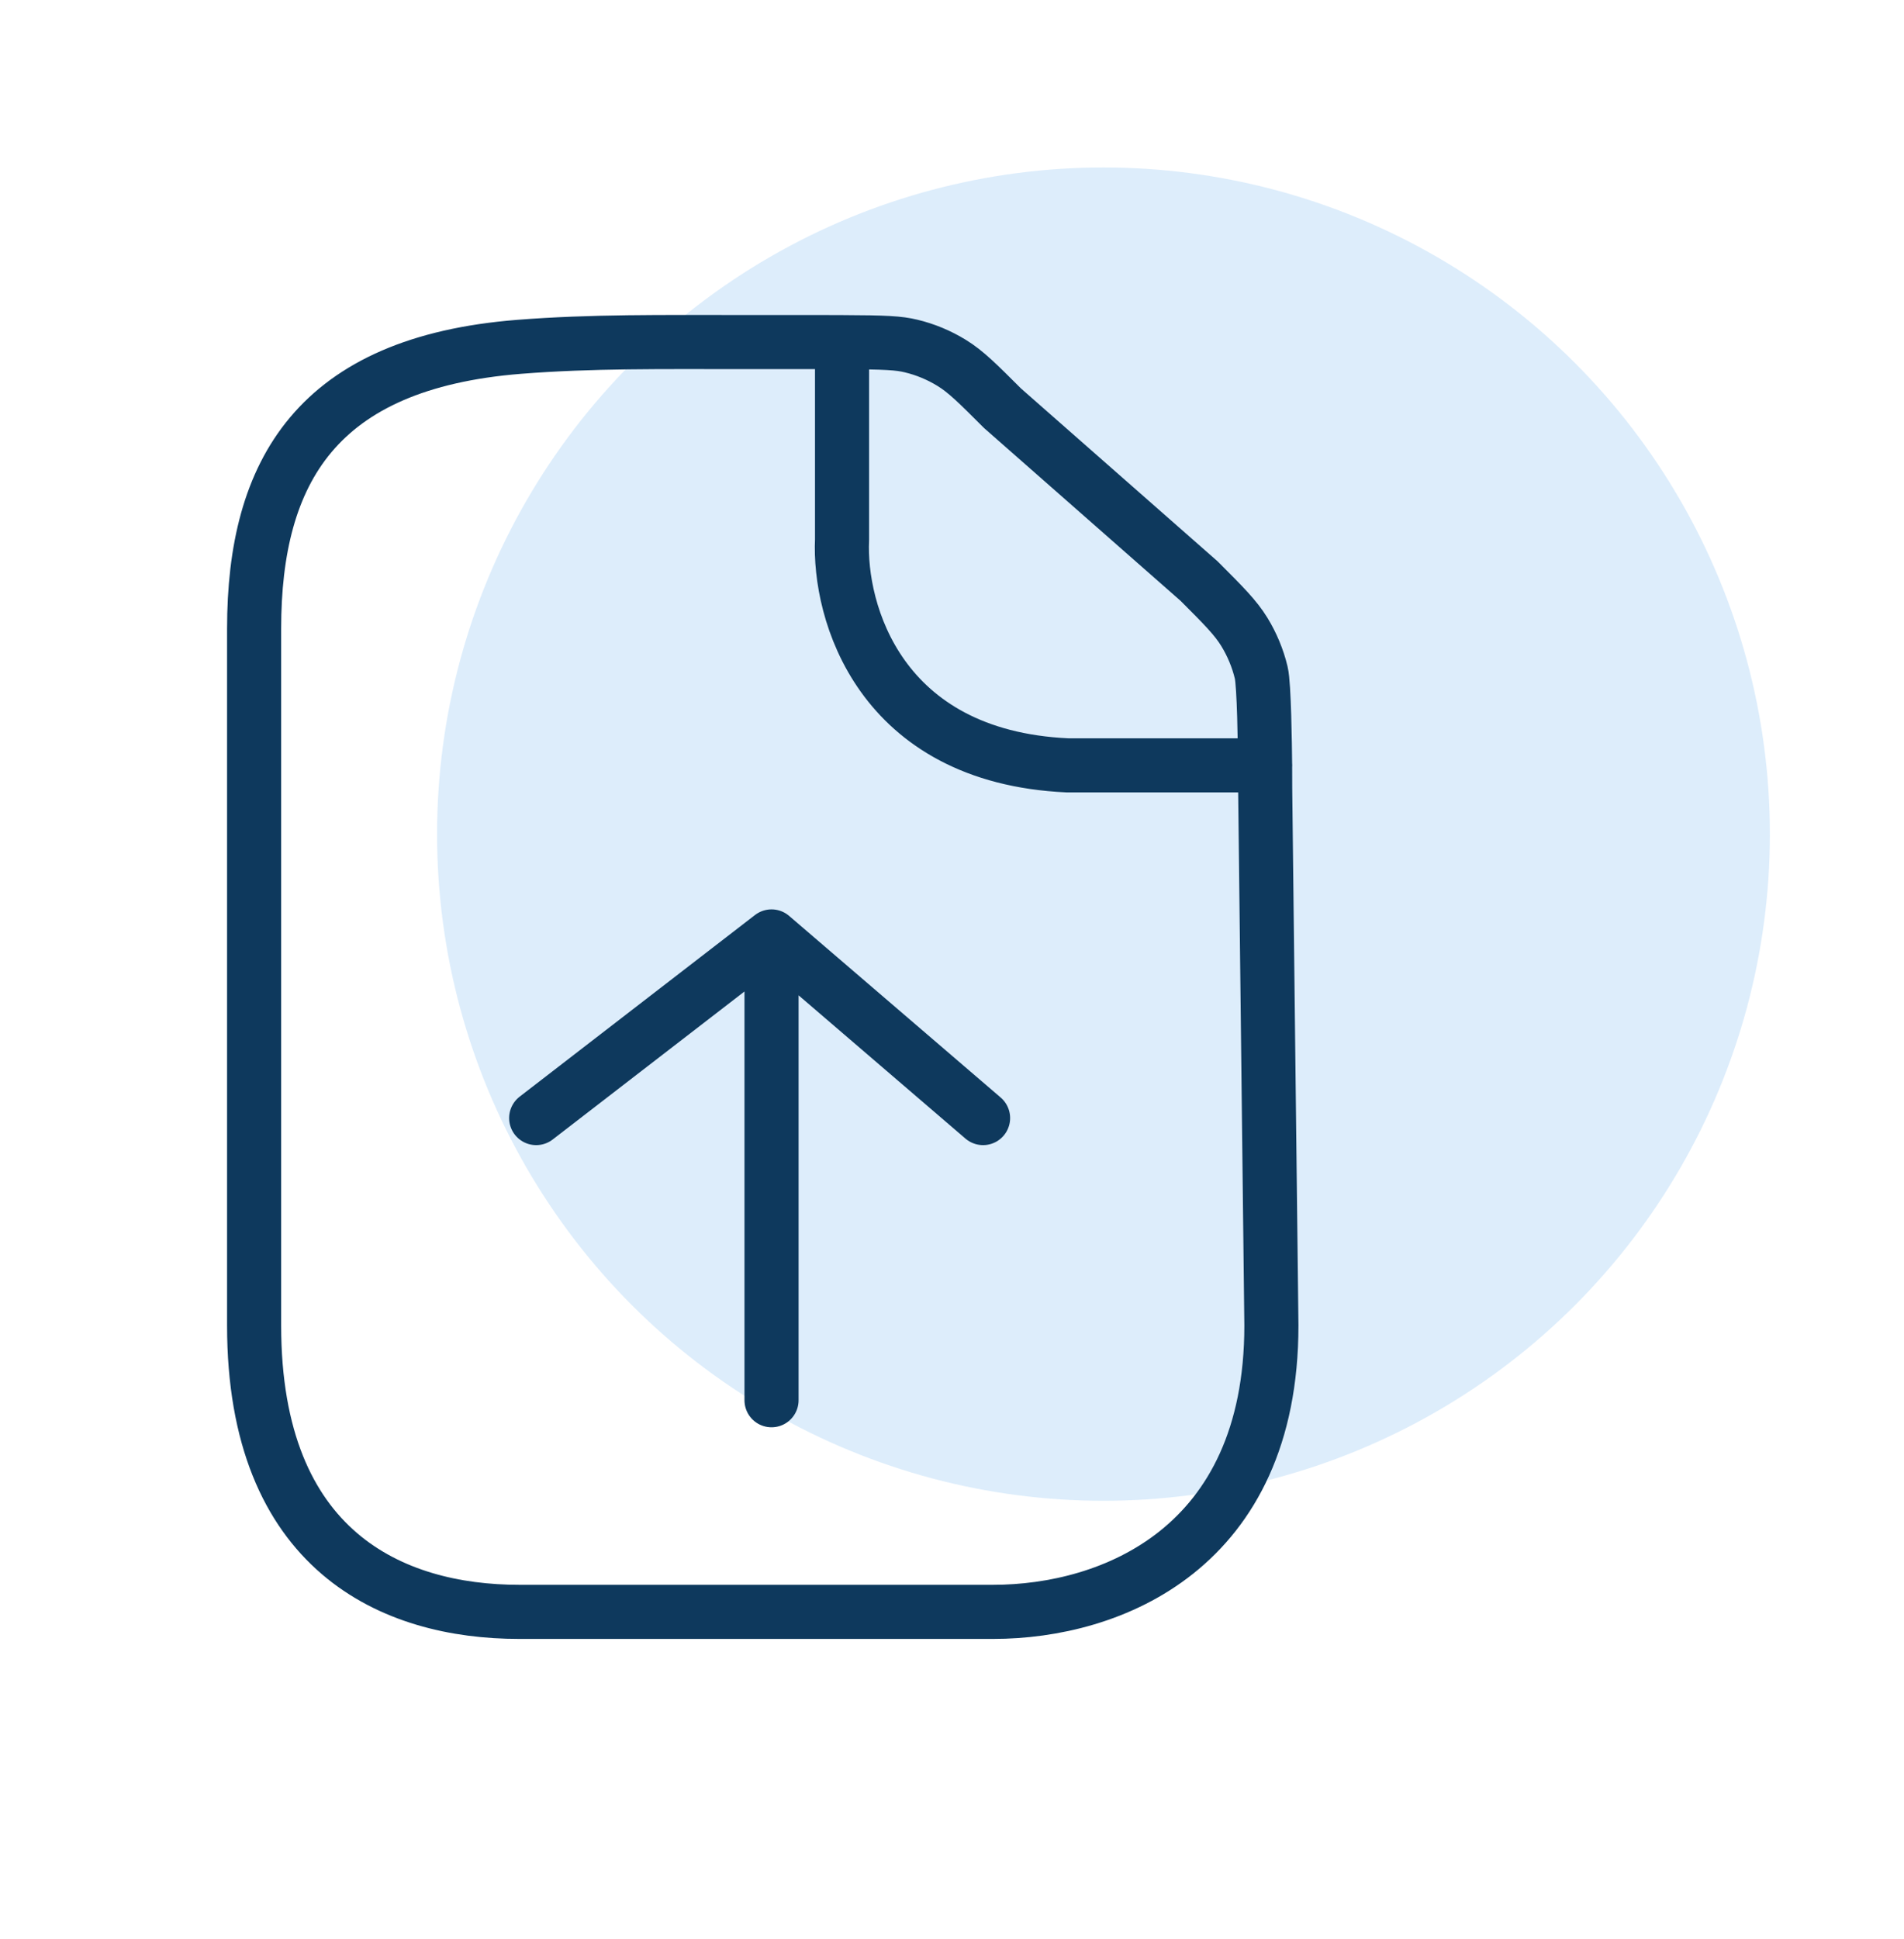
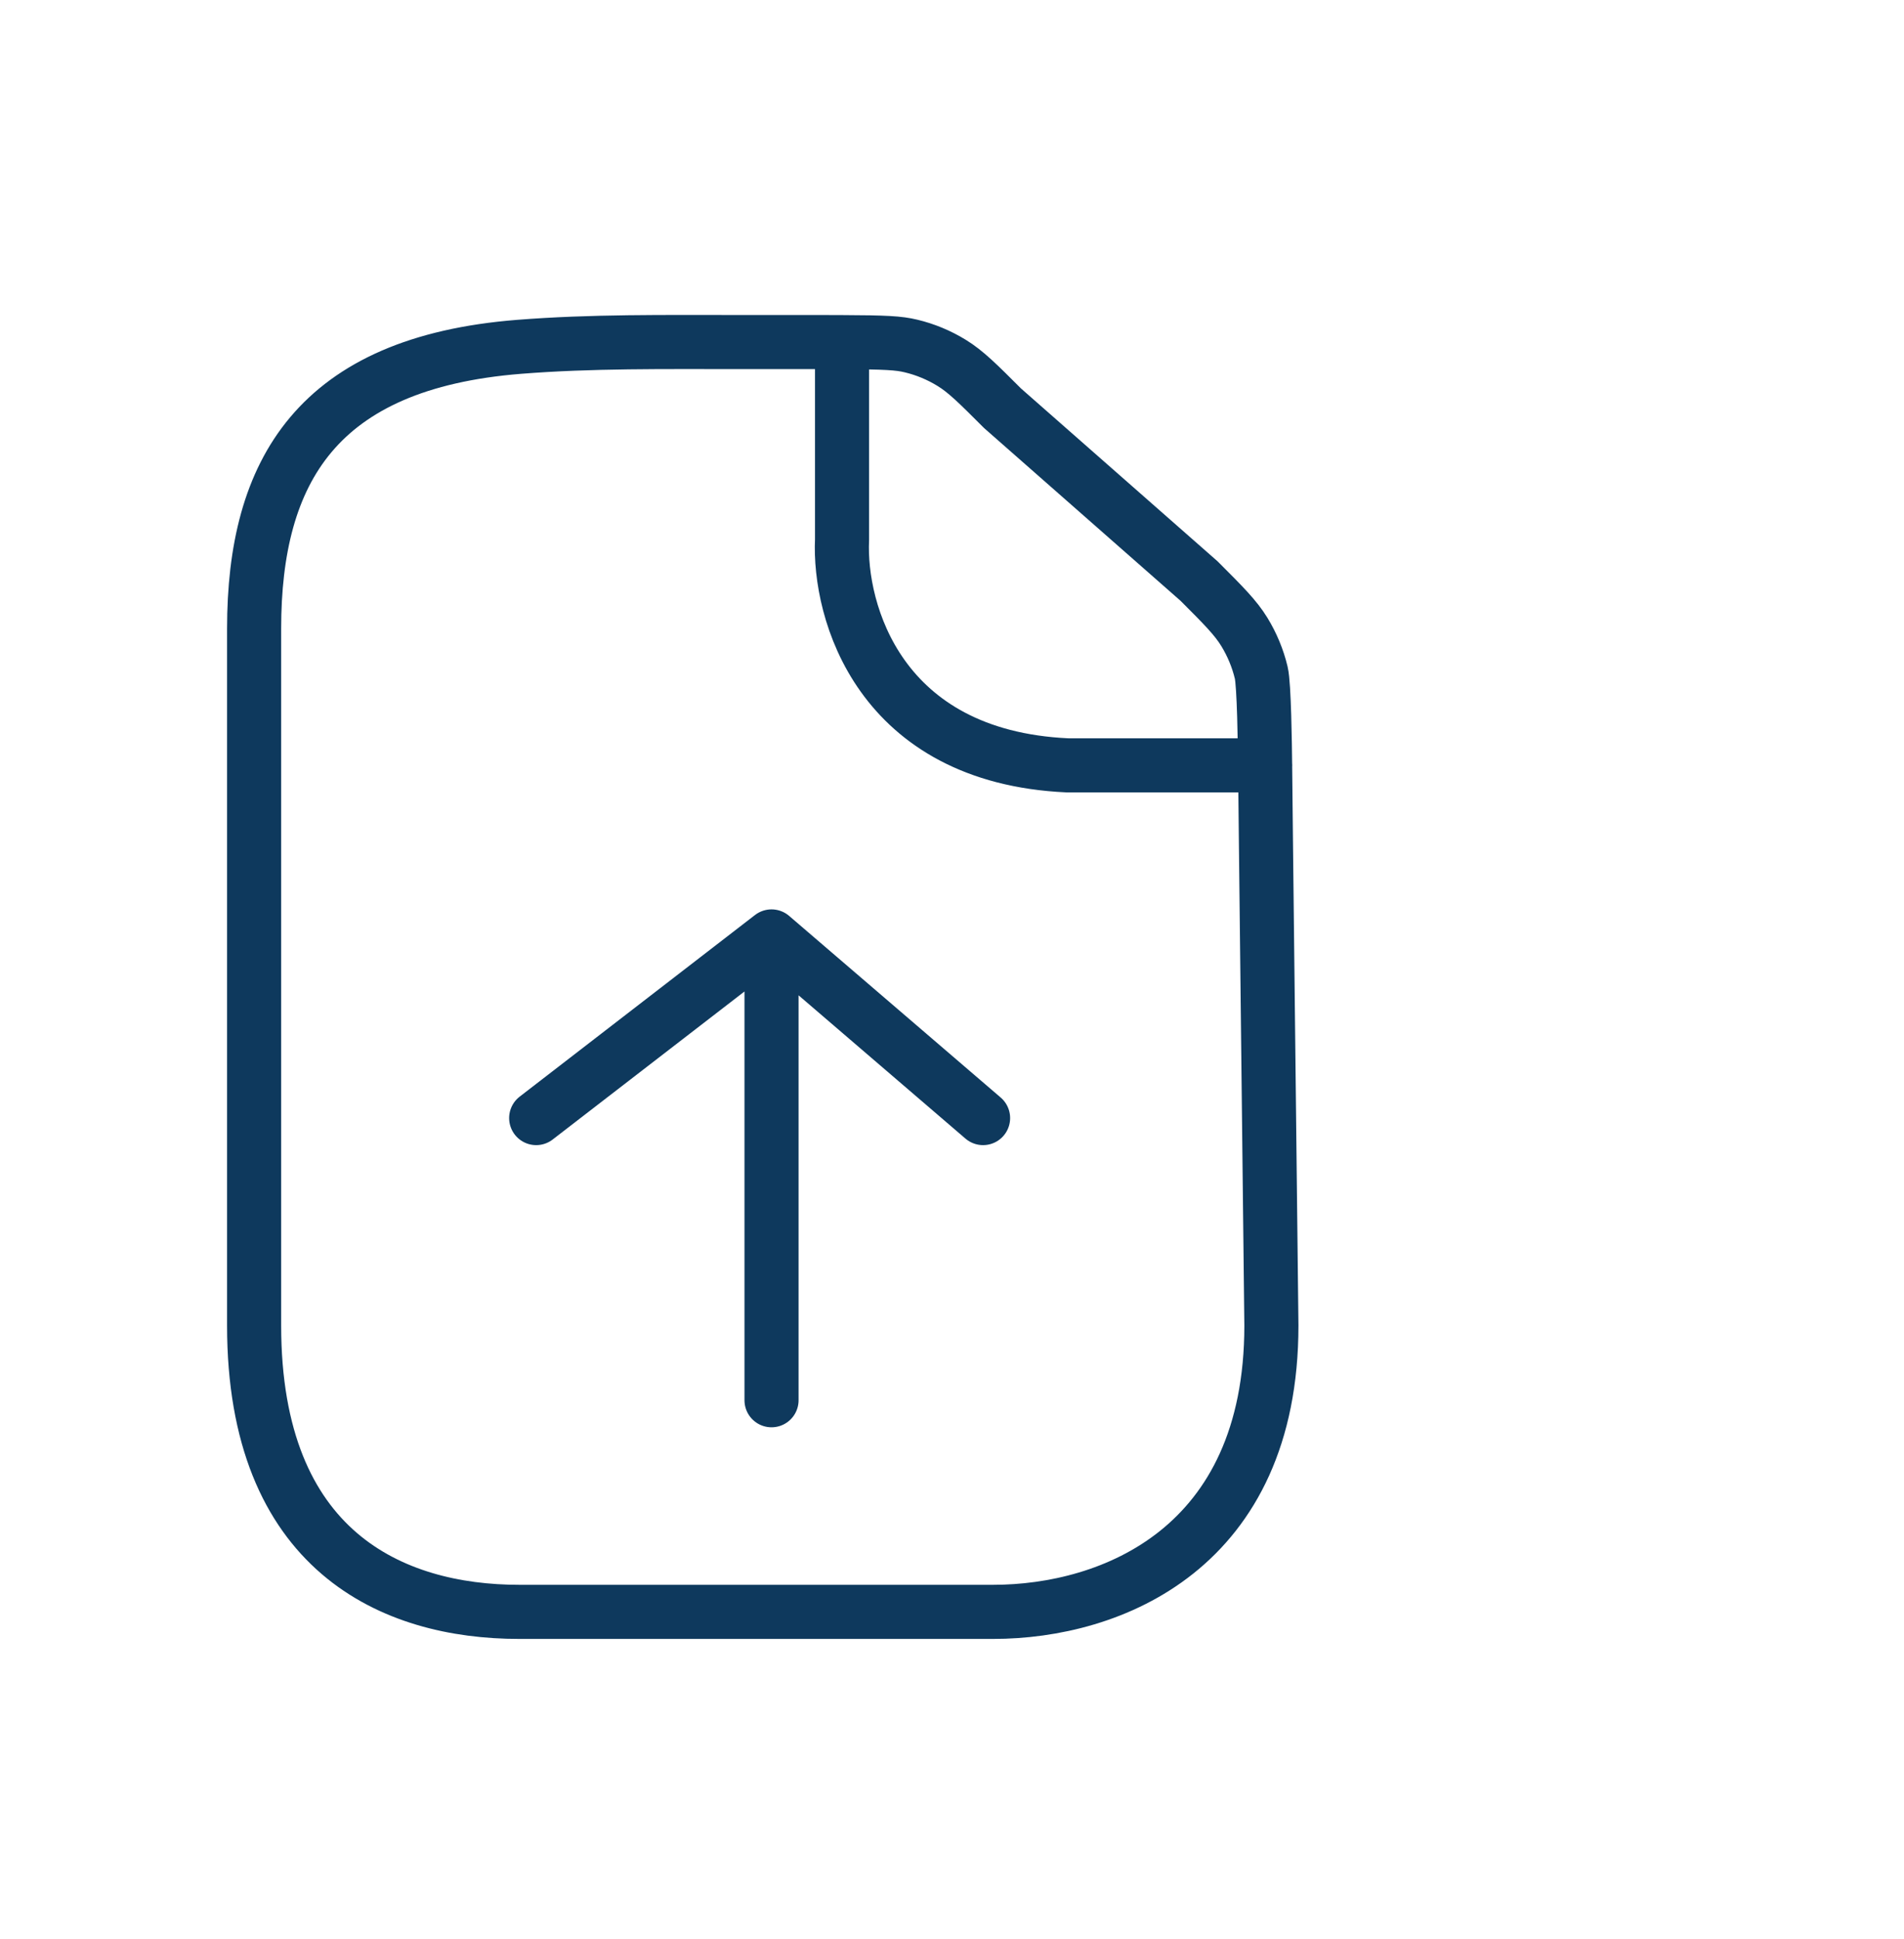
<svg xmlns="http://www.w3.org/2000/svg" width="56" height="57" viewBox="0 0 56 57" fill="none">
-   <ellipse opacity="0.5" cx="32.455" cy="24.524" rx="19.6" ry="19.6" fill="#BDDDF8" />
-   <path d="M22.692 41.168V27.532M22.692 27.532L15.77 32.872M22.692 27.532L28.914 32.872M24.766 10.059C24.568 10.057 24.346 10.057 24.092 10.057L21.825 10.057C19.502 10.057 17.388 10.029 15.268 10.197C9.327 10.669 7.474 13.85 7.474 18.484V38.973C7.474 45.613 11.55 47.39 15.268 47.39H29.212C32.686 47.39 37.394 45.525 37.394 38.973L37.211 23.177C37.211 22.922 37.211 22.7 37.209 22.502M24.766 10.059C26.059 10.064 26.433 10.086 26.791 10.172C27.215 10.273 27.619 10.441 27.99 10.669C28.408 10.925 28.768 11.285 29.485 12.002L35.267 17.084C35.985 17.802 36.341 18.159 36.598 18.578C36.825 18.949 36.994 19.354 37.095 19.777C37.181 20.134 37.203 21.909 37.209 22.502M24.766 10.059V15.864C24.667 17.971 25.854 22.248 31.397 22.502H37.209M37.209 22.502H37.211" stroke="#0E395D" stroke-width="1.591" stroke-linecap="round" stroke-linejoin="round" />
+   <path d="M22.692 41.168V27.532M22.692 27.532L15.77 32.872M22.692 27.532L28.914 32.872M24.766 10.059C24.568 10.057 24.346 10.057 24.092 10.057L21.825 10.057C19.502 10.057 17.388 10.029 15.268 10.197C9.327 10.669 7.474 13.85 7.474 18.484V38.973C7.474 45.613 11.55 47.39 15.268 47.39H29.212C32.686 47.39 37.394 45.525 37.394 38.973C37.211 22.922 37.211 22.7 37.209 22.502M24.766 10.059C26.059 10.064 26.433 10.086 26.791 10.172C27.215 10.273 27.619 10.441 27.99 10.669C28.408 10.925 28.768 11.285 29.485 12.002L35.267 17.084C35.985 17.802 36.341 18.159 36.598 18.578C36.825 18.949 36.994 19.354 37.095 19.777C37.181 20.134 37.203 21.909 37.209 22.502M24.766 10.059V15.864C24.667 17.971 25.854 22.248 31.397 22.502H37.209M37.209 22.502H37.211" stroke="#0E395D" stroke-width="1.591" stroke-linecap="round" stroke-linejoin="round" />
</svg>